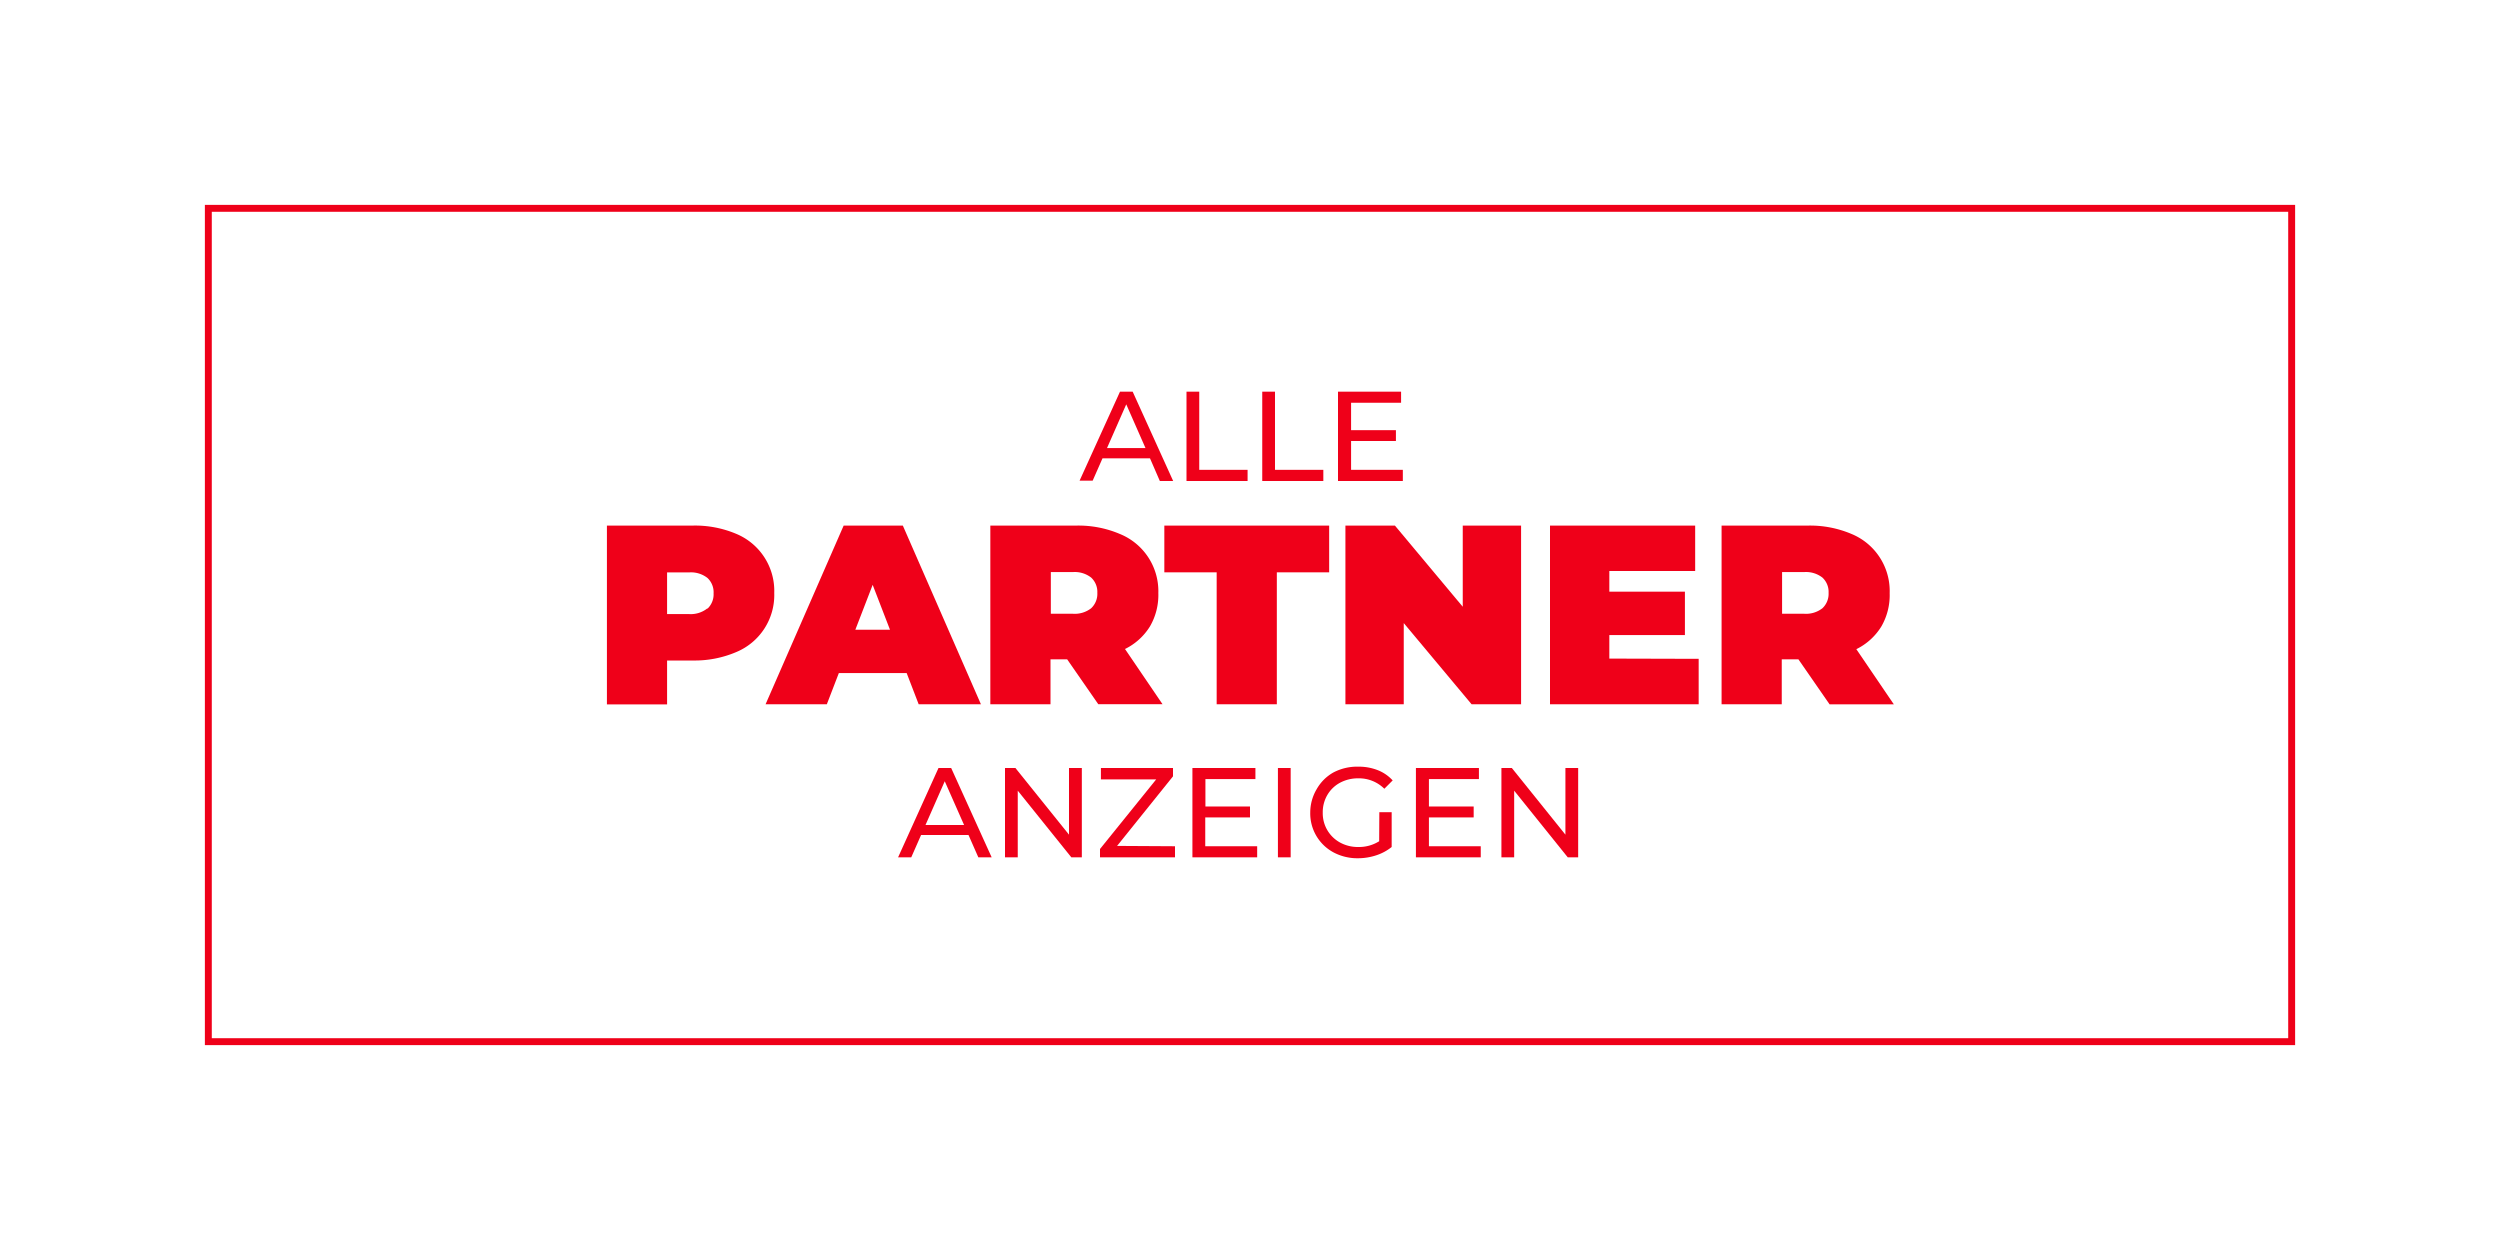
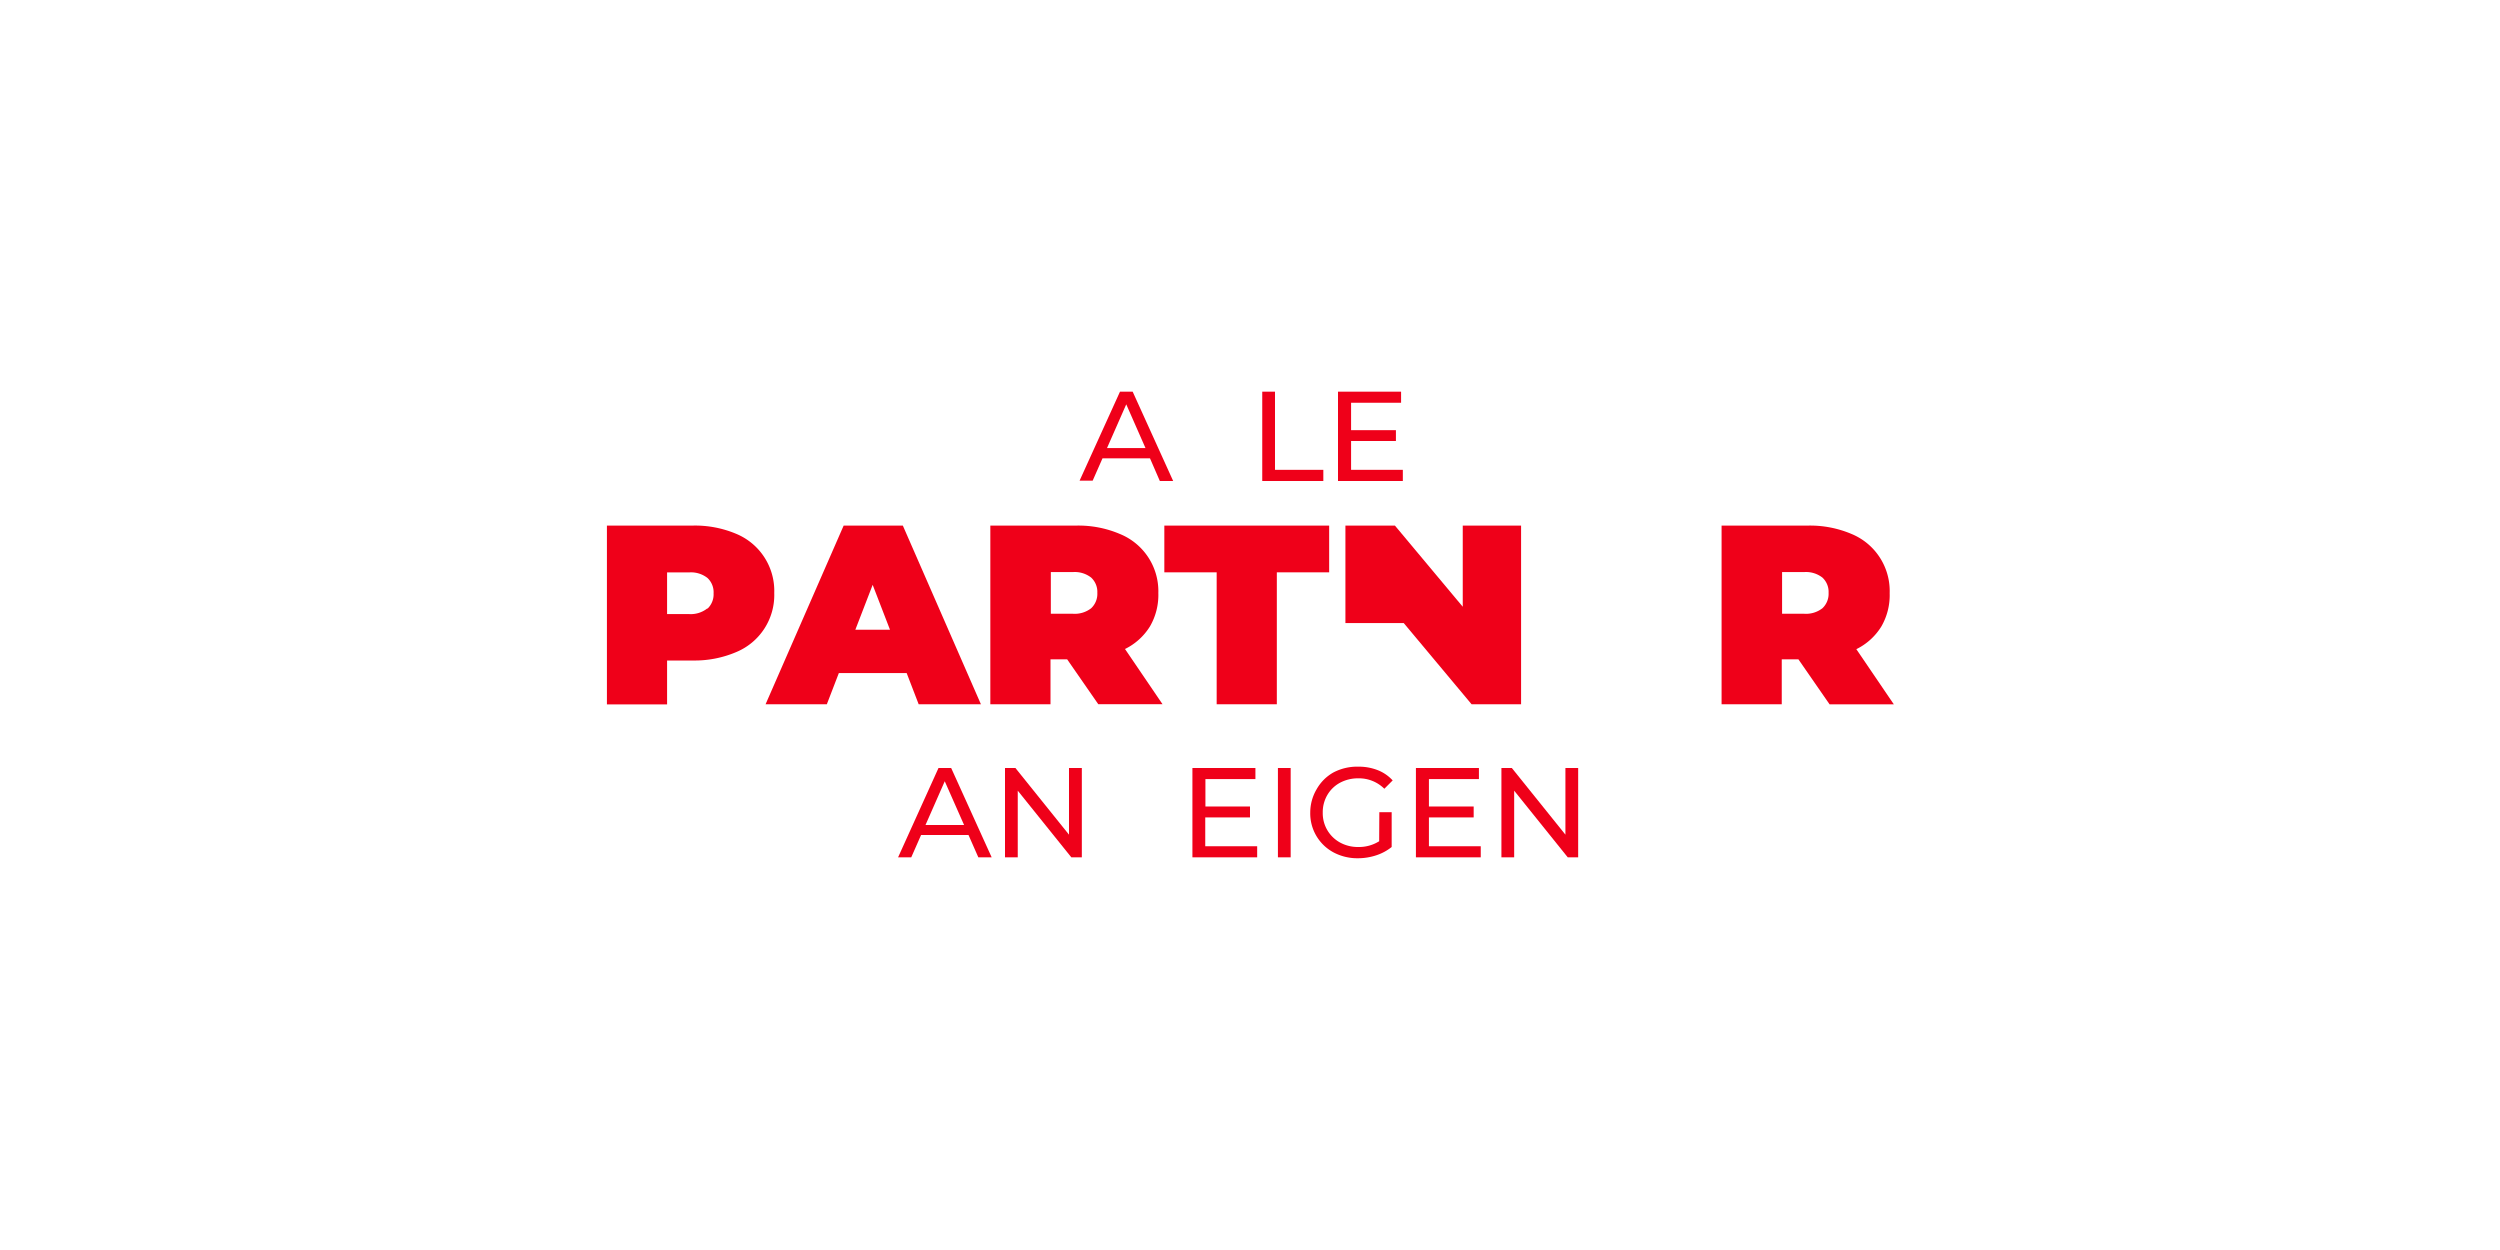
<svg xmlns="http://www.w3.org/2000/svg" id="Ebene_1" data-name="Ebene 1" width="300" height="150" viewBox="0 0 300 150">
  <defs>
    <style>.cls-1{fill:#fff;}.cls-2{fill:none;stroke:#ef0019;stroke-miterlimit:10;stroke-width:0.83px;}.cls-3{fill:#ef0019;}</style>
  </defs>
  <title>partner_showall</title>
  <rect class="cls-1" width="300" height="150" />
-   <rect class="cls-2" x="25" y="25" width="250" height="100" />
  <path class="cls-3" d="M138,55h-5.7l-1.18,2.68h-1.57L134.4,47h1.52l4.86,10.72h-1.6Zm-.54-1.23-2.31-5.25-2.31,5.25Z" />
-   <path class="cls-3" d="M142.38,47h1.53v9.38h5.8v1.34h-7.33Z" />
  <path class="cls-3" d="M151.47,47H153v9.38h5.8v1.34h-7.33Z" />
  <path class="cls-3" d="M168.34,56.38v1.34h-7.78V47h7.57v1.33h-6v3.29h5.38v1.3h-5.38v3.46Z" />
  <path class="cls-3" d="M88.32,64.05a7.41,7.41,0,0,1,4.59,7.11,7.41,7.41,0,0,1-4.59,7.1,12.68,12.68,0,0,1-5.17,1h-3.1v5.27H72.83V63.07H83.15A12.68,12.68,0,0,1,88.32,64.05Zm-3.43,9a2.37,2.37,0,0,0,.74-1.85,2.34,2.34,0,0,0-.74-1.85,3.2,3.2,0,0,0-2.2-.66H80.05v5h2.64A3.2,3.2,0,0,0,84.89,73Z" />
  <path class="cls-3" d="M108.8,80.77h-8.14l-1.44,3.74H91.87l9.37-21.44h7.1l9.37,21.44h-7.47Zm-2-5.2-2.08-5.39-2.08,5.39Z" />
  <path class="cls-3" d="M128.06,79.12h-2v5.39h-7.22V63.07H129.2a12.68,12.68,0,0,1,5.17,1A7.41,7.41,0,0,1,139,71.16a7.51,7.51,0,0,1-1,4,7.29,7.29,0,0,1-3,2.72l4.5,6.62h-7.71Zm2.88-9.81a3.2,3.2,0,0,0-2.2-.66H126.1v5h2.64a3.2,3.2,0,0,0,2.2-.66,2.37,2.37,0,0,0,.74-1.85A2.34,2.34,0,0,0,130.94,69.31Z" />
  <path class="cls-3" d="M146,68.68h-6.28V63.07h19.78v5.61h-6.28V84.51H146Z" />
-   <path class="cls-3" d="M182.53,63.07V84.51h-5.94l-8.14-9.74v9.74h-7V63.07h5.94l8.14,9.74V63.07Z" />
-   <path class="cls-3" d="M203.84,79.06v5.45H186V63.07h17.42v5.45H193.12V71h9.07v5.21h-9.07v2.82Z" />
+   <path class="cls-3" d="M182.53,63.07V84.51h-5.94l-8.14-9.74h-7V63.07h5.94l8.14,9.74V63.07Z" />
  <path class="cls-3" d="M215.81,79.12h-2v5.39h-7.22V63.07H217a12.72,12.72,0,0,1,5.17,1,7.41,7.41,0,0,1,4.59,7.11,7.51,7.51,0,0,1-1,4,7.29,7.29,0,0,1-3,2.72l4.5,6.62h-7.71Zm2.88-9.81a3.2,3.2,0,0,0-2.2-.66h-2.64v5h2.64a3.2,3.2,0,0,0,2.2-.66,2.37,2.37,0,0,0,.74-1.85A2.34,2.34,0,0,0,218.69,69.31Z" />
  <path class="cls-3" d="M116.22,100.2h-5.69l-1.18,2.68h-1.58l4.85-10.72h1.52L119,102.88H117.4ZM115.69,99l-2.32-5.25L111.06,99Z" />
  <path class="cls-3" d="M129.82,92.16v10.72h-1.26l-6.43-8v8H120.6V92.16h1.25l6.43,8v-8Z" />
-   <path class="cls-3" d="M141,101.55v1.33h-9v-1l6.74-8.35h-6.63V92.16h8.65v1l-6.71,8.35Z" />
  <path class="cls-3" d="M150.86,101.55v1.33h-7.77V92.16h7.56v1.33h-6v3.29H150v1.31h-5.37v3.46Z" />
  <path class="cls-3" d="M153.35,92.16h1.53v10.72h-1.53Z" />
  <path class="cls-3" d="M165.52,97.46H167v4.18a5.86,5.86,0,0,1-1.86,1,7,7,0,0,1-2.2.35,6.08,6.08,0,0,1-2.93-.71,5.3,5.3,0,0,1-2.78-4.77A5.5,5.5,0,0,1,158,94.7a5.29,5.29,0,0,1,2-2,6.12,6.12,0,0,1,3-.7,6.2,6.2,0,0,1,2.33.42,4.78,4.78,0,0,1,1.79,1.23l-1,1A4.32,4.32,0,0,0,163,93.4a4.56,4.56,0,0,0-2.2.53,3.9,3.9,0,0,0-1.52,1.47,4.09,4.09,0,0,0-.55,2.12,4,4,0,0,0,2.07,3.58,4.44,4.44,0,0,0,2.19.54,4.57,4.57,0,0,0,2.51-.69Z" />
  <path class="cls-3" d="M177.69,101.55v1.33h-7.78V92.16h7.56v1.33h-6v3.29h5.37v1.31h-5.37v3.46Z" />
  <path class="cls-3" d="M189.38,92.16v10.72h-1.25l-6.43-8v8h-1.53V92.16h1.25l6.43,8v-8Z" />
</svg>